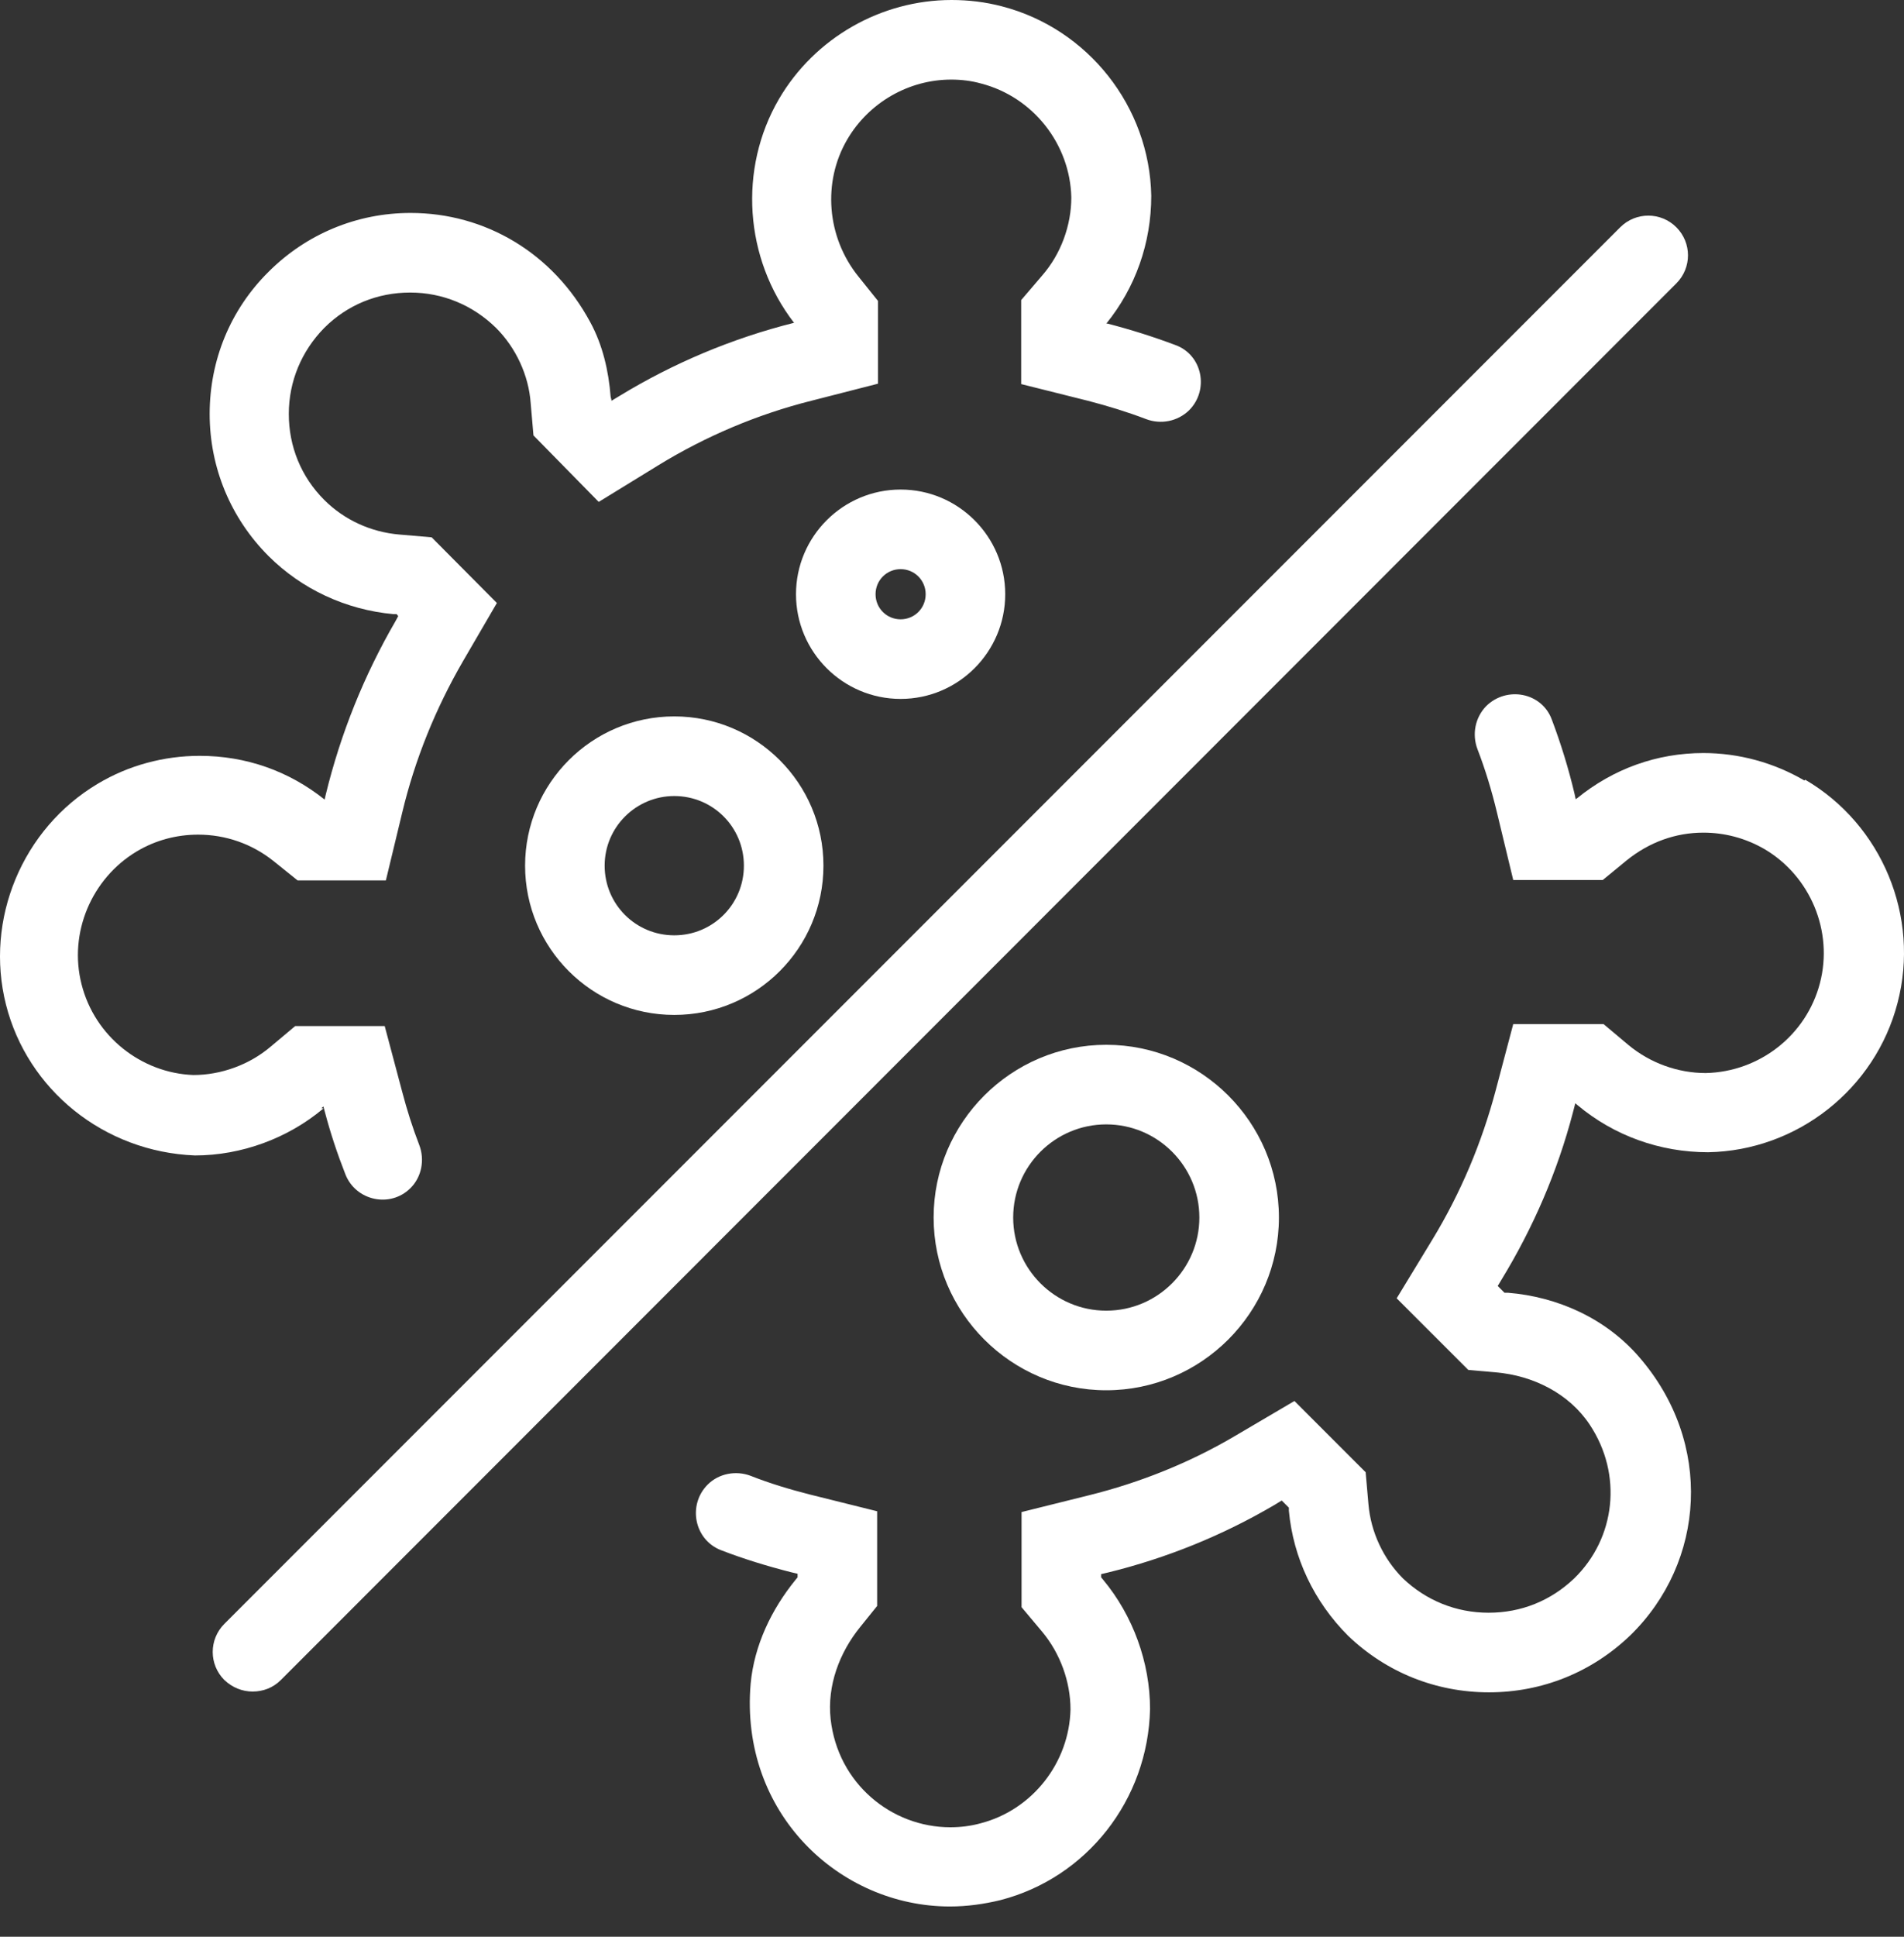
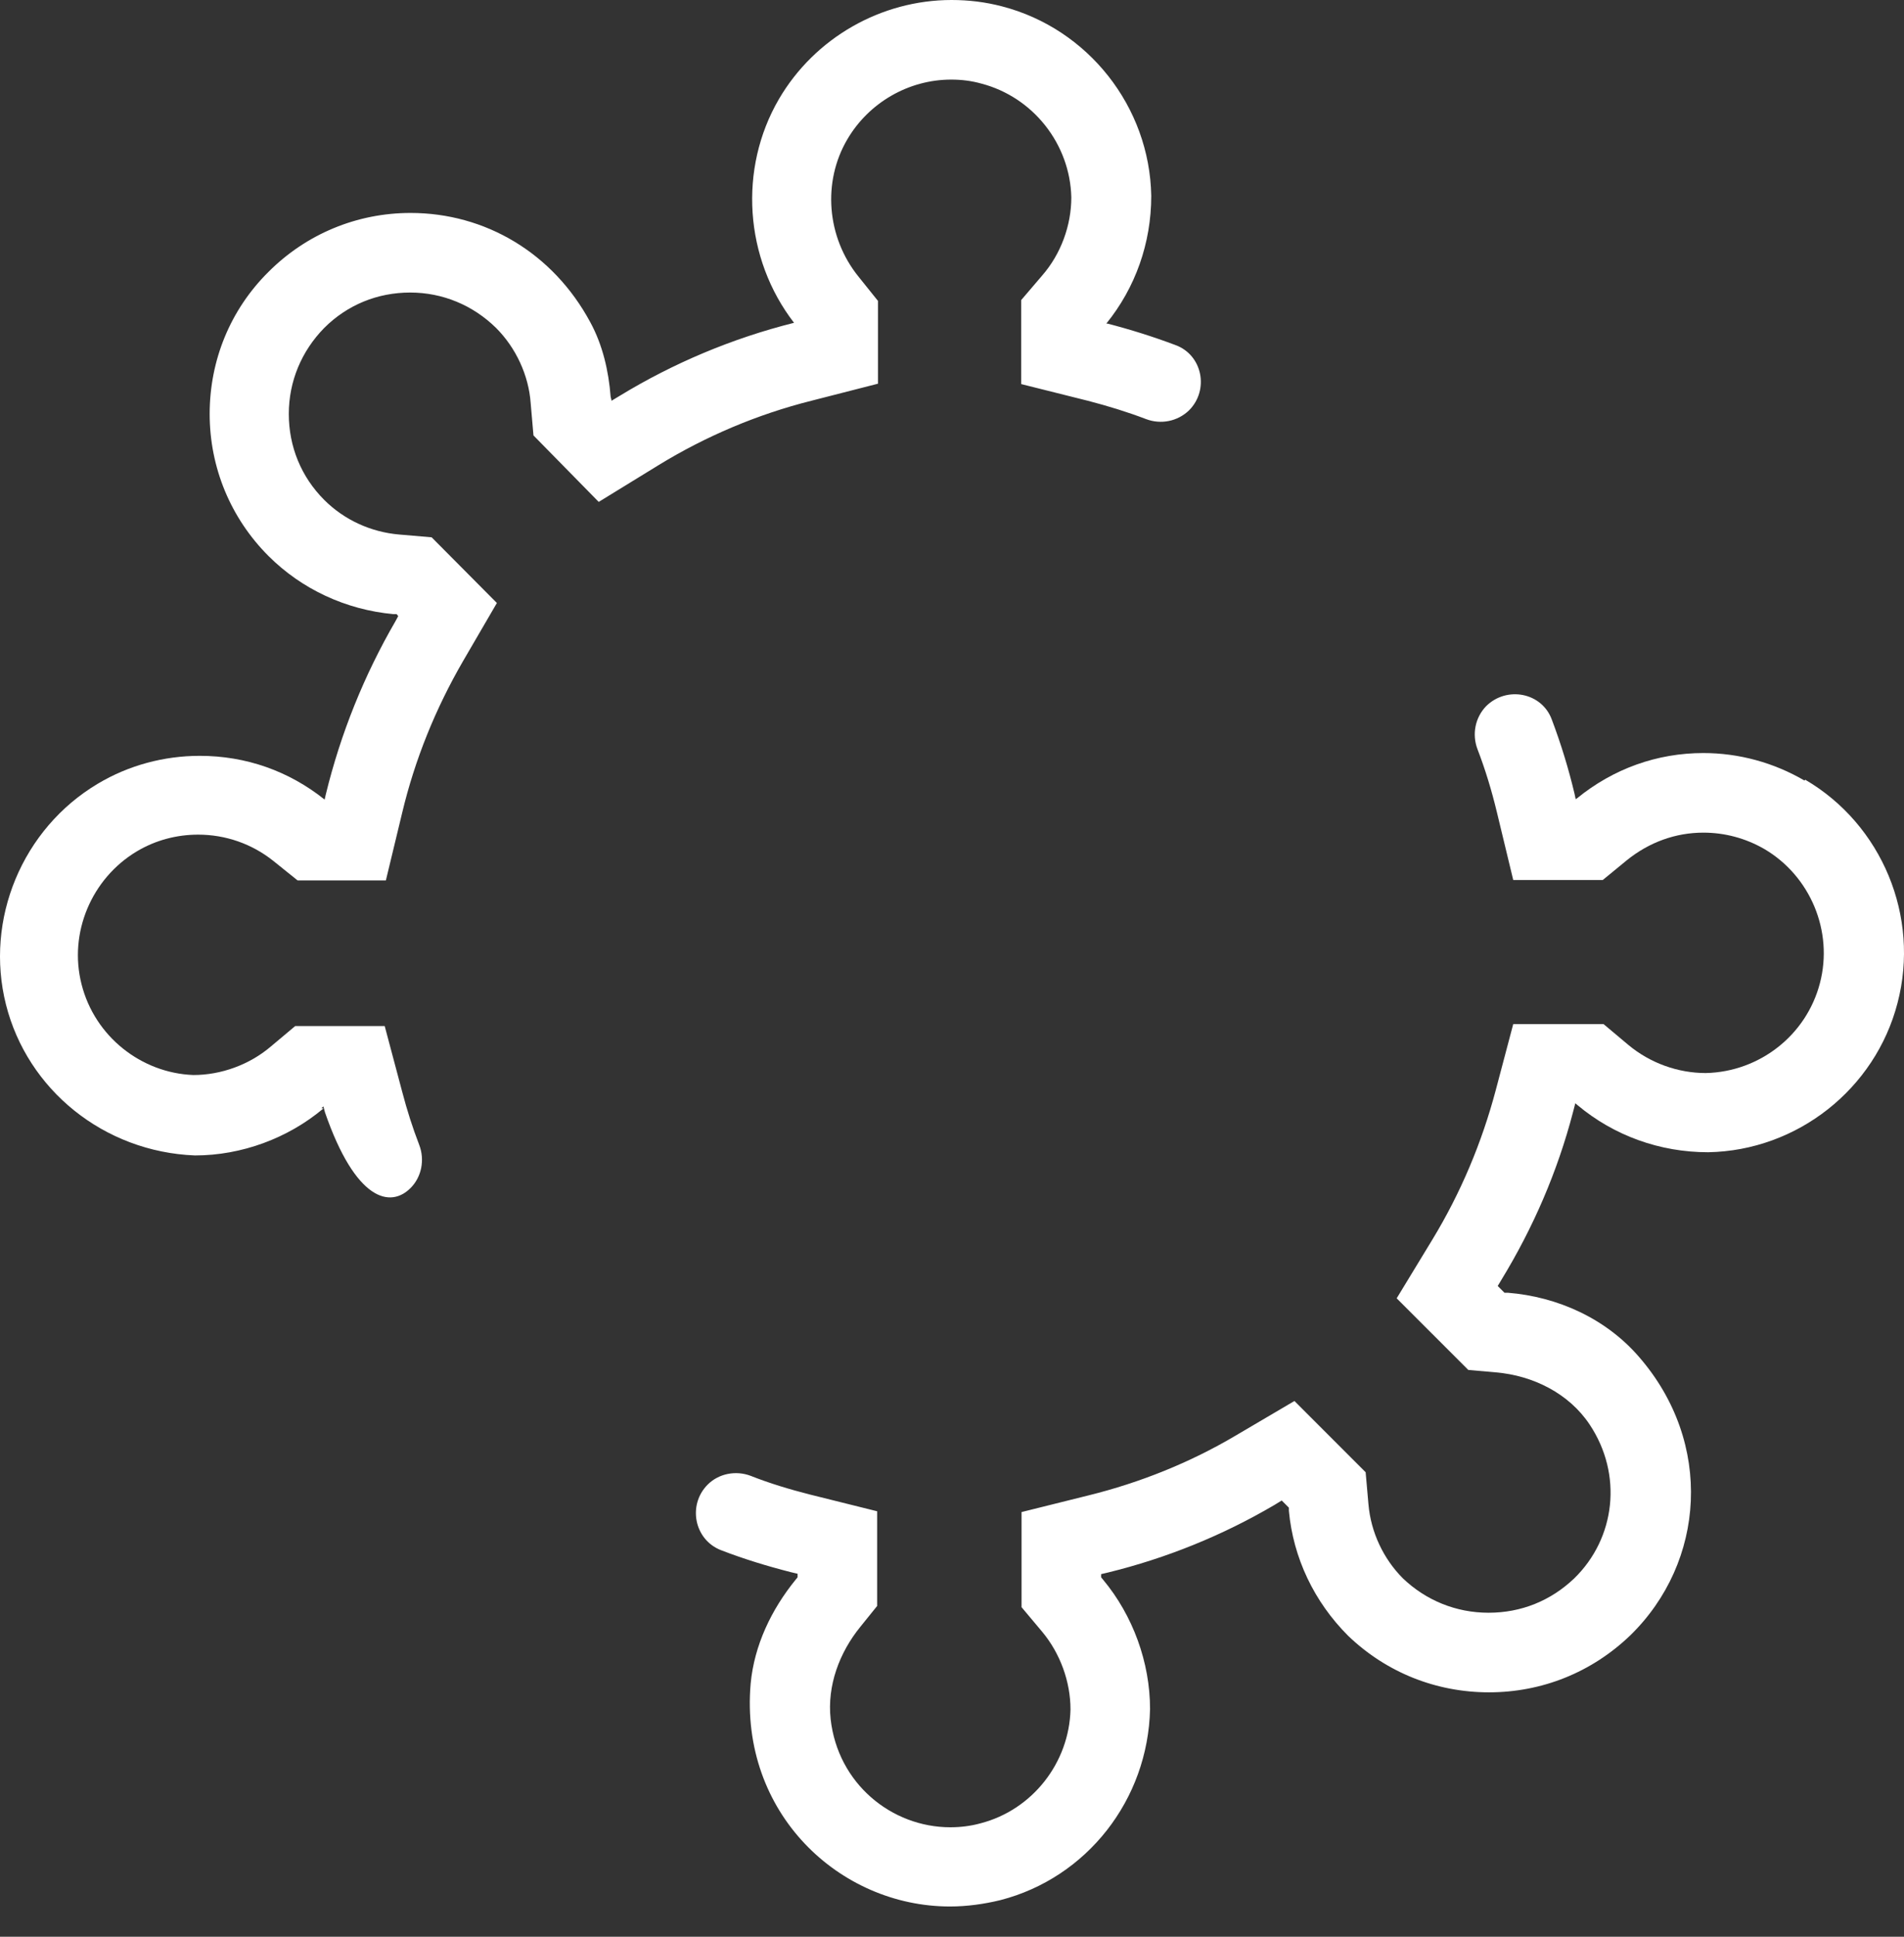
<svg xmlns="http://www.w3.org/2000/svg" width="60" height="61" viewBox="0 0 60 61" fill="none">
  <rect x="0" y="0" width="60" height="61" fill="#333333" stroke="none" />
-   <path d="M21.248 31.966C18.653 31.966 16.547 29.86 16.547 27.265C16.547 24.671 18.653 22.564 21.248 22.564C23.843 22.564 25.949 24.671 25.949 27.265C25.949 29.86 23.843 31.966 21.248 31.966ZM21.248 25.072C20.045 25.072 19.054 26.049 19.054 27.265C19.054 28.481 20.032 29.459 21.248 29.459C22.464 29.459 23.442 28.481 23.442 27.265C23.442 26.049 22.464 25.072 21.248 25.072Z" fill="white" />
-   <path d="M34.861 43.788C31.866 43.788 29.421 41.343 29.421 38.347C29.421 35.351 31.866 32.907 34.861 32.907C37.858 32.907 40.302 35.351 40.302 38.347C40.302 41.343 37.858 43.788 34.861 43.788ZM34.861 35.414C33.244 35.414 31.928 36.73 31.928 38.347C31.928 39.964 33.244 41.281 34.861 41.281C36.479 41.281 37.795 39.964 37.795 38.347C37.795 36.73 36.479 35.414 34.861 35.414Z" fill="white" />
-   <path d="M28.381 22.013C26.563 22.013 25.084 20.534 25.084 18.716C25.084 16.898 26.563 15.419 28.381 15.419C30.198 15.419 31.677 16.898 31.677 18.716C31.677 20.534 30.198 22.013 28.381 22.013ZM28.381 17.926C27.942 17.926 27.591 18.277 27.591 18.716C27.591 19.155 27.942 19.506 28.381 19.506C28.819 19.506 29.17 19.155 29.17 18.716C29.17 18.277 28.819 17.926 28.381 17.926Z" fill="white" />
-   <path d="M10.129 34.9L10.192 34.85L10.242 35.038C10.418 35.702 10.631 36.341 10.882 36.981C11.207 37.821 12.298 38.059 12.937 37.419C13.288 37.069 13.389 36.529 13.213 36.066C13 35.514 12.825 34.962 12.674 34.386L12.123 32.317H9.302L8.525 32.969C7.86 33.533 6.97 33.859 6.093 33.859C4.451 33.797 2.984 32.643 2.57 31.001C2.157 29.384 2.884 27.667 4.313 26.814C4.902 26.463 5.566 26.288 6.243 26.288C7.108 26.288 7.936 26.576 8.613 27.115L9.377 27.729H12.16L12.674 25.598C13.075 23.918 13.727 22.314 14.592 20.822L15.658 18.992L13.602 16.923L12.586 16.836C11.684 16.76 10.844 16.372 10.217 15.745C9.49 15.018 9.101 14.065 9.101 13.037C9.101 12.009 9.503 11.057 10.217 10.329C10.944 9.602 11.897 9.214 12.925 9.214C13.953 9.214 14.906 9.615 15.633 10.329C16.259 10.956 16.661 11.821 16.723 12.699L16.811 13.714L18.867 15.808L20.747 14.654C22.239 13.739 23.869 13.05 25.561 12.624L27.667 12.085V9.477L27.053 8.712C26.05 7.471 25.912 5.729 26.702 4.388C27.379 3.234 28.632 2.507 29.974 2.507C30.3 2.507 30.613 2.545 30.926 2.633C32.556 3.059 33.722 4.538 33.76 6.218C33.76 7.095 33.434 7.998 32.844 8.675L32.18 9.452V12.097L34.286 12.624C34.913 12.787 35.527 12.975 36.116 13.2C36.58 13.376 37.106 13.275 37.47 12.924C38.109 12.285 37.896 11.182 37.044 10.869C36.342 10.605 35.627 10.38 34.9 10.192H34.863C35.778 9.063 36.279 7.659 36.279 6.168C36.229 3.36 34.286 0.903 31.578 0.201C31.052 0.063 30.525 0 29.986 0C27.767 0 25.674 1.191 24.546 3.121C23.267 5.315 23.455 8.136 25.022 10.167C23.079 10.655 21.224 11.433 19.519 12.473L19.268 12.624V12.598L19.243 12.498C19.18 11.683 18.992 10.869 18.604 10.154C17.425 7.96 15.282 6.707 12.937 6.707C11.245 6.707 9.653 7.371 8.462 8.562C7.259 9.753 6.607 11.345 6.607 13.037C6.607 14.73 7.271 16.322 8.462 17.513C9.503 18.553 10.894 19.205 12.398 19.343H12.499L12.549 19.405L12.461 19.568C11.471 21.273 10.731 23.116 10.267 25.021L10.23 25.184C9.101 24.282 7.748 23.806 6.293 23.806C5.165 23.806 4.05 24.106 3.084 24.683C0.702 26.1 -0.488 28.958 0.188 31.64C0.865 34.323 3.272 36.279 6.143 36.392C7.61 36.392 9.076 35.852 10.192 34.912L10.129 34.9Z" fill="white" />
+   <path d="M10.129 34.9L10.192 34.85L10.242 35.038C11.207 37.821 12.298 38.059 12.937 37.419C13.288 37.069 13.389 36.529 13.213 36.066C13 35.514 12.825 34.962 12.674 34.386L12.123 32.317H9.302L8.525 32.969C7.86 33.533 6.97 33.859 6.093 33.859C4.451 33.797 2.984 32.643 2.57 31.001C2.157 29.384 2.884 27.667 4.313 26.814C4.902 26.463 5.566 26.288 6.243 26.288C7.108 26.288 7.936 26.576 8.613 27.115L9.377 27.729H12.16L12.674 25.598C13.075 23.918 13.727 22.314 14.592 20.822L15.658 18.992L13.602 16.923L12.586 16.836C11.684 16.76 10.844 16.372 10.217 15.745C9.49 15.018 9.101 14.065 9.101 13.037C9.101 12.009 9.503 11.057 10.217 10.329C10.944 9.602 11.897 9.214 12.925 9.214C13.953 9.214 14.906 9.615 15.633 10.329C16.259 10.956 16.661 11.821 16.723 12.699L16.811 13.714L18.867 15.808L20.747 14.654C22.239 13.739 23.869 13.05 25.561 12.624L27.667 12.085V9.477L27.053 8.712C26.05 7.471 25.912 5.729 26.702 4.388C27.379 3.234 28.632 2.507 29.974 2.507C30.3 2.507 30.613 2.545 30.926 2.633C32.556 3.059 33.722 4.538 33.76 6.218C33.76 7.095 33.434 7.998 32.844 8.675L32.18 9.452V12.097L34.286 12.624C34.913 12.787 35.527 12.975 36.116 13.2C36.58 13.376 37.106 13.275 37.47 12.924C38.109 12.285 37.896 11.182 37.044 10.869C36.342 10.605 35.627 10.38 34.9 10.192H34.863C35.778 9.063 36.279 7.659 36.279 6.168C36.229 3.36 34.286 0.903 31.578 0.201C31.052 0.063 30.525 0 29.986 0C27.767 0 25.674 1.191 24.546 3.121C23.267 5.315 23.455 8.136 25.022 10.167C23.079 10.655 21.224 11.433 19.519 12.473L19.268 12.624V12.598L19.243 12.498C19.18 11.683 18.992 10.869 18.604 10.154C17.425 7.96 15.282 6.707 12.937 6.707C11.245 6.707 9.653 7.371 8.462 8.562C7.259 9.753 6.607 11.345 6.607 13.037C6.607 14.73 7.271 16.322 8.462 17.513C9.503 18.553 10.894 19.205 12.398 19.343H12.499L12.549 19.405L12.461 19.568C11.471 21.273 10.731 23.116 10.267 25.021L10.23 25.184C9.101 24.282 7.748 23.806 6.293 23.806C5.165 23.806 4.05 24.106 3.084 24.683C0.702 26.1 -0.488 28.958 0.188 31.64C0.865 34.323 3.272 36.279 6.143 36.392C7.61 36.392 9.076 35.852 10.192 34.912L10.129 34.9Z" fill="white" />
  <path d="M56.862 24.583C55.897 24.019 54.794 23.718 53.678 23.718C52.224 23.718 50.845 24.207 49.692 25.147L49.654 25.172L49.617 24.997C49.429 24.207 49.191 23.43 48.902 22.665C48.589 21.812 47.486 21.599 46.834 22.239C46.483 22.602 46.383 23.129 46.558 23.593C46.809 24.244 47.009 24.909 47.172 25.586L47.686 27.717H50.507L51.271 27.09C51.973 26.526 52.801 26.225 53.678 26.225C54.355 26.225 55.007 26.401 55.596 26.739C57.05 27.591 57.778 29.334 57.351 30.963C56.925 32.606 55.446 33.759 53.754 33.797C52.876 33.797 51.998 33.483 51.309 32.907L50.532 32.255H47.686L47.135 34.336C46.696 35.99 46.032 37.57 45.141 39.037L44.013 40.892L46.27 43.148L47.135 43.224C48.313 43.324 49.441 43.888 50.093 44.866C51.146 46.445 50.908 48.451 49.604 49.717C48.865 50.419 47.937 50.795 46.909 50.795C45.881 50.795 44.941 50.407 44.214 49.717C43.599 49.103 43.198 48.263 43.123 47.373L43.035 46.37L40.791 44.126L38.936 45.217C37.495 46.069 35.928 46.696 34.31 47.097L32.192 47.624V50.62L32.844 51.397C33.408 52.074 33.734 52.964 33.734 53.841C33.696 55.509 32.543 57.001 30.901 57.427C30.587 57.514 30.261 57.552 29.948 57.552C28.093 57.552 26.4 56.173 26.175 54.142C26.062 53.089 26.451 52.049 27.115 51.234L27.641 50.582V47.599L25.523 47.072C24.884 46.909 24.257 46.721 23.655 46.483C23.191 46.307 22.652 46.408 22.301 46.759C21.662 47.398 21.875 48.501 22.727 48.827C23.442 49.103 24.181 49.328 24.921 49.517L25.134 49.567V49.679L25.072 49.755C24.307 50.695 23.768 51.823 23.655 53.027C23.304 57.101 26.451 60.047 29.935 60.047C30.474 60.047 31.014 59.971 31.527 59.846C34.248 59.144 36.178 56.687 36.241 53.829C36.241 52.362 35.702 50.883 34.762 49.755L34.699 49.679V49.579L34.912 49.529C36.755 49.078 38.523 48.363 40.165 47.398L40.39 47.26L40.616 47.486V47.586C40.754 49.065 41.406 50.444 42.484 51.522C43.687 52.676 45.254 53.302 46.922 53.302C48.589 53.302 50.156 52.676 51.372 51.51C53.741 49.203 54.004 45.442 51.648 42.735C50.607 41.531 49.09 40.842 47.511 40.716H47.41L47.197 40.503L47.31 40.315C48.313 38.673 49.078 36.906 49.567 35.038L49.642 34.749L49.717 34.812C50.858 35.765 52.299 36.291 53.829 36.291C56.637 36.241 59.094 34.298 59.796 31.59C60.51 28.87 59.307 25.974 56.888 24.558L56.862 24.583Z" fill="white" />
-   <path d="M7.96 53.277C7.634 53.277 7.321 53.152 7.07 52.914C6.581 52.425 6.581 51.635 7.07 51.146L51.058 7.158C51.547 6.669 52.337 6.669 52.826 7.158C53.315 7.647 53.315 8.437 52.826 8.925L8.85 52.914C8.6 53.164 8.286 53.277 7.96 53.277Z" fill="white" />
</svg>